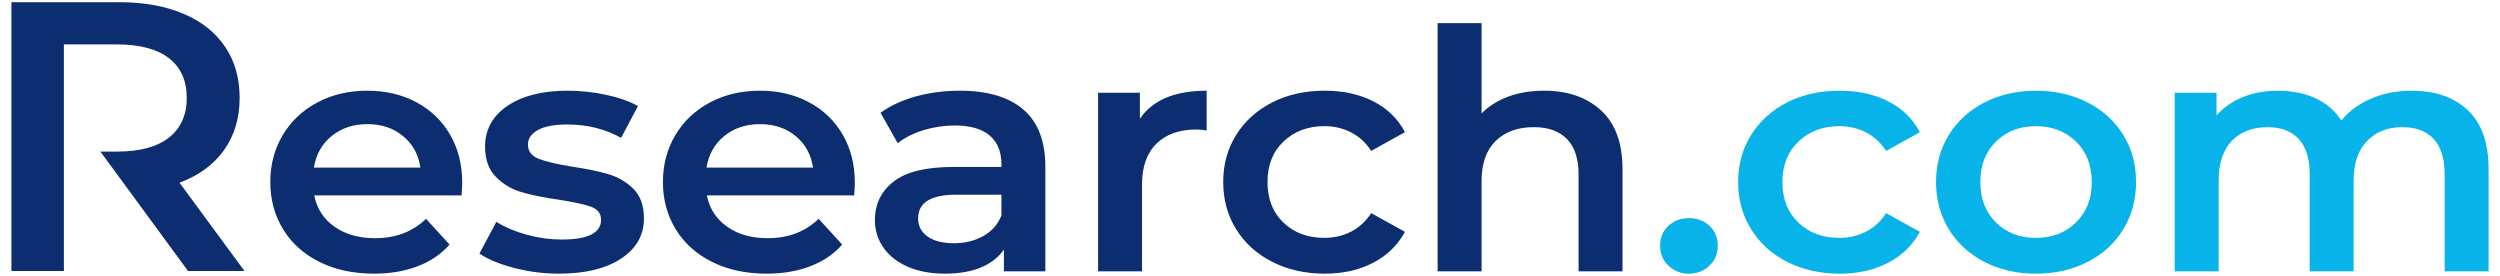
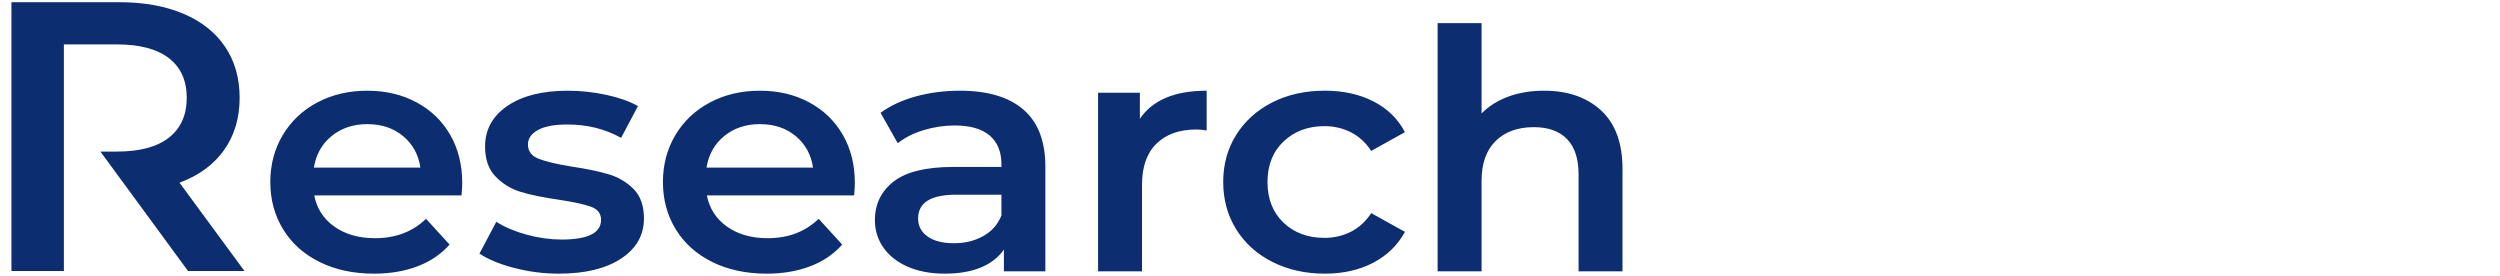
<svg xmlns="http://www.w3.org/2000/svg" width="145" height="16" viewBox="0 0 145 16" fill="none">
  <g id="Frame 5286">
    <g id="Vector">
-       <path fill-rule="evenodd" clip-rule="evenodd" d="M96.776 15.416C96.45 15.113 96.287 14.727 96.287 14.263C96.287 13.785 96.447 13.397 96.766 13.098C97.085 12.802 97.483 12.652 97.958 12.652C98.435 12.652 98.831 12.801 99.152 13.098C99.471 13.397 99.63 13.785 99.63 14.264C99.63 14.727 99.466 15.113 99.141 15.416C98.814 15.721 98.42 15.873 97.958 15.873C97.496 15.873 97.102 15.721 96.776 15.416Z" fill="#07B3E9" />
-       <path fill-rule="evenodd" clip-rule="evenodd" d="M103.667 15.194C102.769 14.742 102.07 14.111 101.567 13.303C101.064 12.494 100.812 11.579 100.812 10.557C100.812 9.536 101.064 8.625 101.567 7.821C102.07 7.02 102.766 6.394 103.656 5.94C104.547 5.487 105.563 5.262 106.705 5.262C107.778 5.262 108.719 5.469 109.528 5.882C110.337 6.295 110.945 6.892 111.353 7.667L109.396 8.754C109.083 8.275 108.692 7.916 108.224 7.677C107.755 7.438 107.241 7.318 106.684 7.318C105.732 7.318 104.944 7.611 104.319 8.201C103.694 8.79 103.381 9.575 103.381 10.557C103.381 11.541 103.691 12.326 104.309 12.915C104.927 13.504 105.719 13.797 106.683 13.797C107.241 13.797 107.754 13.678 108.223 13.439C108.692 13.2 109.083 12.841 109.395 12.363L111.353 13.448C110.931 14.223 110.317 14.822 109.508 15.242C108.699 15.663 107.765 15.873 106.705 15.873C105.576 15.873 104.564 15.647 103.667 15.194ZM120.405 12.905C121.017 12.309 121.322 11.529 121.322 10.557C121.322 9.587 121.017 8.806 120.405 8.209C119.794 7.615 119.018 7.318 118.081 7.318C117.144 7.318 116.372 7.615 115.767 8.21C115.162 8.806 114.86 9.587 114.86 10.557C114.86 11.529 115.162 12.309 115.767 12.905C116.372 13.501 117.144 13.798 118.081 13.798C119.019 13.798 119.794 13.501 120.405 12.905ZM115.104 15.194C114.222 14.742 113.531 14.111 113.035 13.303C112.539 12.494 112.29 11.579 112.29 10.557C112.29 9.536 112.54 8.624 113.035 7.821C113.531 7.02 114.222 6.393 115.104 5.94C115.988 5.487 116.98 5.262 118.081 5.262C119.194 5.262 120.194 5.487 121.077 5.94C121.962 6.394 122.651 7.02 123.148 7.821C123.644 8.624 123.891 9.536 123.891 10.557C123.891 11.579 123.644 12.494 123.148 13.303C122.651 14.111 121.961 14.742 121.077 15.194C120.194 15.647 119.194 15.873 118.081 15.873C116.98 15.873 115.988 15.647 115.104 15.194ZM143.136 6.397C143.938 7.153 144.338 8.288 144.338 9.801V15.738H141.79V10.111C141.79 9.207 141.579 8.523 141.159 8.065C140.737 7.606 140.132 7.376 139.344 7.376C138.488 7.376 137.801 7.644 137.285 8.18C136.767 8.717 136.51 9.484 136.51 10.481V15.738H133.962V10.111C133.962 9.207 133.75 8.523 133.33 8.065C132.909 7.606 132.304 7.376 131.515 7.376C130.645 7.376 129.956 7.641 129.447 8.171C128.936 8.703 128.682 9.471 128.682 10.481V15.738H126.133V5.378H128.559V6.698C128.967 6.232 129.477 5.876 130.088 5.63C130.701 5.384 131.379 5.262 132.127 5.262C132.943 5.262 133.666 5.407 134.298 5.697C134.931 5.989 135.43 6.419 135.797 6.988C136.245 6.444 136.823 6.022 137.53 5.717C138.237 5.413 139.017 5.262 139.874 5.262C141.247 5.262 142.334 5.639 143.135 6.397" fill="#07B3E9" />
-     </g>
+       </g>
    <g id="Vector_2">
      <path fill-rule="evenodd" clip-rule="evenodd" d="M19.236 7.889C18.671 8.348 18.328 8.958 18.206 9.722H24.382C24.274 8.971 23.942 8.364 23.384 7.899C22.827 7.432 22.134 7.2 21.305 7.2C20.489 7.2 19.8 7.431 19.236 7.889ZM26.769 11.332H18.226C18.376 12.097 18.766 12.7 19.398 13.146C20.03 13.592 20.816 13.815 21.753 13.815C22.949 13.815 23.935 13.441 24.71 12.691L26.075 14.185C25.585 14.741 24.968 15.161 24.22 15.444C23.472 15.729 22.63 15.872 21.692 15.872C20.496 15.872 19.443 15.646 18.532 15.192C17.621 14.741 16.918 14.11 16.422 13.302C15.926 12.493 15.678 11.578 15.678 10.556C15.678 9.548 15.92 8.64 16.401 7.832C16.885 7.023 17.554 6.392 18.41 5.939C19.267 5.486 20.232 5.261 21.305 5.261C22.365 5.261 23.313 5.484 24.148 5.93C24.985 6.376 25.637 7.003 26.106 7.811C26.575 8.62 26.809 9.555 26.809 10.614C26.809 10.783 26.795 11.021 26.769 11.332ZM29.827 15.542C28.984 15.323 28.311 15.044 27.808 14.709L28.786 12.865C29.276 13.175 29.864 13.425 30.55 13.612C31.236 13.801 31.912 13.893 32.578 13.893C34.1 13.893 34.861 13.512 34.861 12.748C34.861 12.387 34.668 12.134 34.281 11.991C33.894 11.85 33.271 11.714 32.415 11.585C31.518 11.455 30.788 11.306 30.224 11.137C29.66 10.971 29.171 10.675 28.757 10.254C28.341 9.836 28.134 9.251 28.134 8.5C28.134 7.518 28.566 6.731 29.428 6.143C30.292 5.555 31.457 5.261 32.925 5.261C33.673 5.261 34.42 5.34 35.168 5.502C35.915 5.665 36.527 5.881 37.002 6.153L36.024 7.996C35.099 7.478 34.06 7.221 32.905 7.221C32.157 7.221 31.59 7.326 31.203 7.539C30.815 7.753 30.621 8.034 30.621 8.384C30.621 8.772 30.829 9.046 31.242 9.209C31.658 9.37 32.3 9.523 33.169 9.664C34.039 9.793 34.753 9.943 35.311 10.11C35.868 10.278 36.347 10.563 36.748 10.963C37.148 11.364 37.349 11.933 37.349 12.671C37.349 13.641 36.907 14.416 36.024 14.999C35.141 15.58 33.937 15.872 32.415 15.872C31.531 15.872 30.669 15.761 29.827 15.542ZM42.008 7.889C41.443 8.348 41.101 8.958 40.978 9.722H47.155C47.046 8.971 46.714 8.364 46.157 7.899C45.599 7.432 44.906 7.2 44.077 7.2C43.261 7.2 42.572 7.431 42.008 7.889ZM49.541 11.332H40.999C41.148 12.097 41.539 12.7 42.171 13.146C42.802 13.592 43.588 13.815 44.525 13.815C45.721 13.815 46.707 13.441 47.482 12.691L48.847 14.185C48.358 14.741 47.739 15.161 46.992 15.444C46.244 15.729 45.402 15.872 44.464 15.872C43.268 15.872 42.215 15.646 41.303 15.192C40.394 14.741 39.69 14.11 39.194 13.302C38.699 12.493 38.45 11.578 38.45 10.556C38.45 9.548 38.692 8.64 39.173 7.832C39.657 7.023 40.326 6.392 41.182 5.939C42.038 5.486 43.003 5.261 44.077 5.261C45.137 5.261 46.086 5.484 46.92 5.93C47.757 6.376 48.409 7.003 48.878 7.811C49.347 8.62 49.581 9.555 49.581 10.614C49.581 10.783 49.567 11.021 49.541 11.332ZM57.032 13.69C57.528 13.413 57.879 13.013 58.083 12.497V11.293H55.452C53.985 11.293 53.251 11.752 53.251 12.671C53.251 13.111 53.434 13.46 53.802 13.719C54.169 13.978 54.678 14.107 55.331 14.107C55.969 14.107 56.536 13.967 57.032 13.69ZM59.358 6.356C60.207 7.086 60.631 8.191 60.631 9.664V15.736H58.226V14.475C57.913 14.928 57.469 15.274 56.891 15.513C56.313 15.753 55.617 15.872 54.801 15.872C53.985 15.872 53.273 15.74 52.661 15.475C52.049 15.209 51.577 14.841 51.243 14.367C50.91 13.896 50.744 13.363 50.744 12.767C50.744 11.838 51.107 11.091 51.835 10.526C52.561 9.965 53.707 9.684 55.27 9.684H58.083V9.528C58.083 8.804 57.856 8.248 57.401 7.86C56.945 7.472 56.269 7.278 55.372 7.278C54.761 7.278 54.159 7.369 53.567 7.548C52.977 7.729 52.477 7.983 52.069 8.306L51.071 6.541C51.641 6.128 52.327 5.81 53.129 5.589C53.931 5.37 54.78 5.261 55.677 5.261C57.282 5.261 58.508 5.625 59.358 6.356ZM69.987 5.261V7.568C69.77 7.53 69.573 7.511 69.397 7.511C68.405 7.511 67.629 7.786 67.073 8.335C66.514 8.884 66.237 9.677 66.237 10.711V15.736H63.688V5.377H66.113V6.89C66.848 5.803 68.14 5.261 69.987 5.261ZM73.801 15.192C72.903 14.741 72.204 14.11 71.7 13.302C71.197 12.493 70.946 11.578 70.946 10.556C70.946 9.535 71.197 8.624 71.7 7.82C72.204 7.019 72.9 6.392 73.79 5.939C74.68 5.486 75.697 5.26 76.839 5.26C77.912 5.26 78.853 5.468 79.661 5.881C80.47 6.294 81.079 6.89 81.487 7.666L79.529 8.753C79.217 8.273 78.826 7.915 78.357 7.675C77.888 7.437 77.375 7.316 76.818 7.316C75.866 7.316 75.078 7.61 74.453 8.199C73.828 8.789 73.515 9.574 73.515 10.556C73.515 11.54 73.825 12.325 74.443 12.914C75.061 13.503 75.853 13.796 76.817 13.796C77.375 13.796 77.888 13.677 78.357 13.438C78.826 13.198 79.217 12.84 79.529 12.361L81.487 13.447C81.065 14.222 80.451 14.821 79.642 15.241C78.832 15.662 77.899 15.872 76.839 15.872C75.71 15.872 74.698 15.646 73.801 15.192ZM92.862 6.405C93.691 7.167 94.105 8.299 94.105 9.8V15.736H91.557V10.11C91.557 9.205 91.332 8.522 90.884 8.063C90.435 7.605 89.797 7.375 88.968 7.375C88.03 7.375 87.289 7.643 86.746 8.179C86.201 8.716 85.931 9.49 85.931 10.498V15.736H83.382V1.342H85.931V6.579C86.351 6.153 86.871 5.827 87.49 5.6C88.109 5.373 88.798 5.261 89.559 5.261C90.931 5.261 92.032 5.642 92.862 6.405" fill="#0C2E70" />
      <path fill-rule="evenodd" clip-rule="evenodd" d="M3.705 2.576H6.783C8.108 2.576 9.116 2.844 9.802 3.379C10.489 3.913 10.831 4.678 10.831 5.673C10.831 6.668 10.489 7.436 9.802 7.978C9.116 8.52 8.108 8.791 6.783 8.791H5.822L7.556 11.152L10.905 15.718H14.179L10.411 10.595C11.535 10.18 12.396 9.548 12.997 8.703C13.598 7.856 13.899 6.846 13.899 5.673C13.899 4.529 13.617 3.542 13.055 2.711C12.493 1.879 11.687 1.241 10.633 0.795C9.579 0.35 8.343 0.127 6.923 0.127H0.662V15.718H3.705V2.576Z" fill="#0C2E70" />
    </g>
  </g>
</svg>